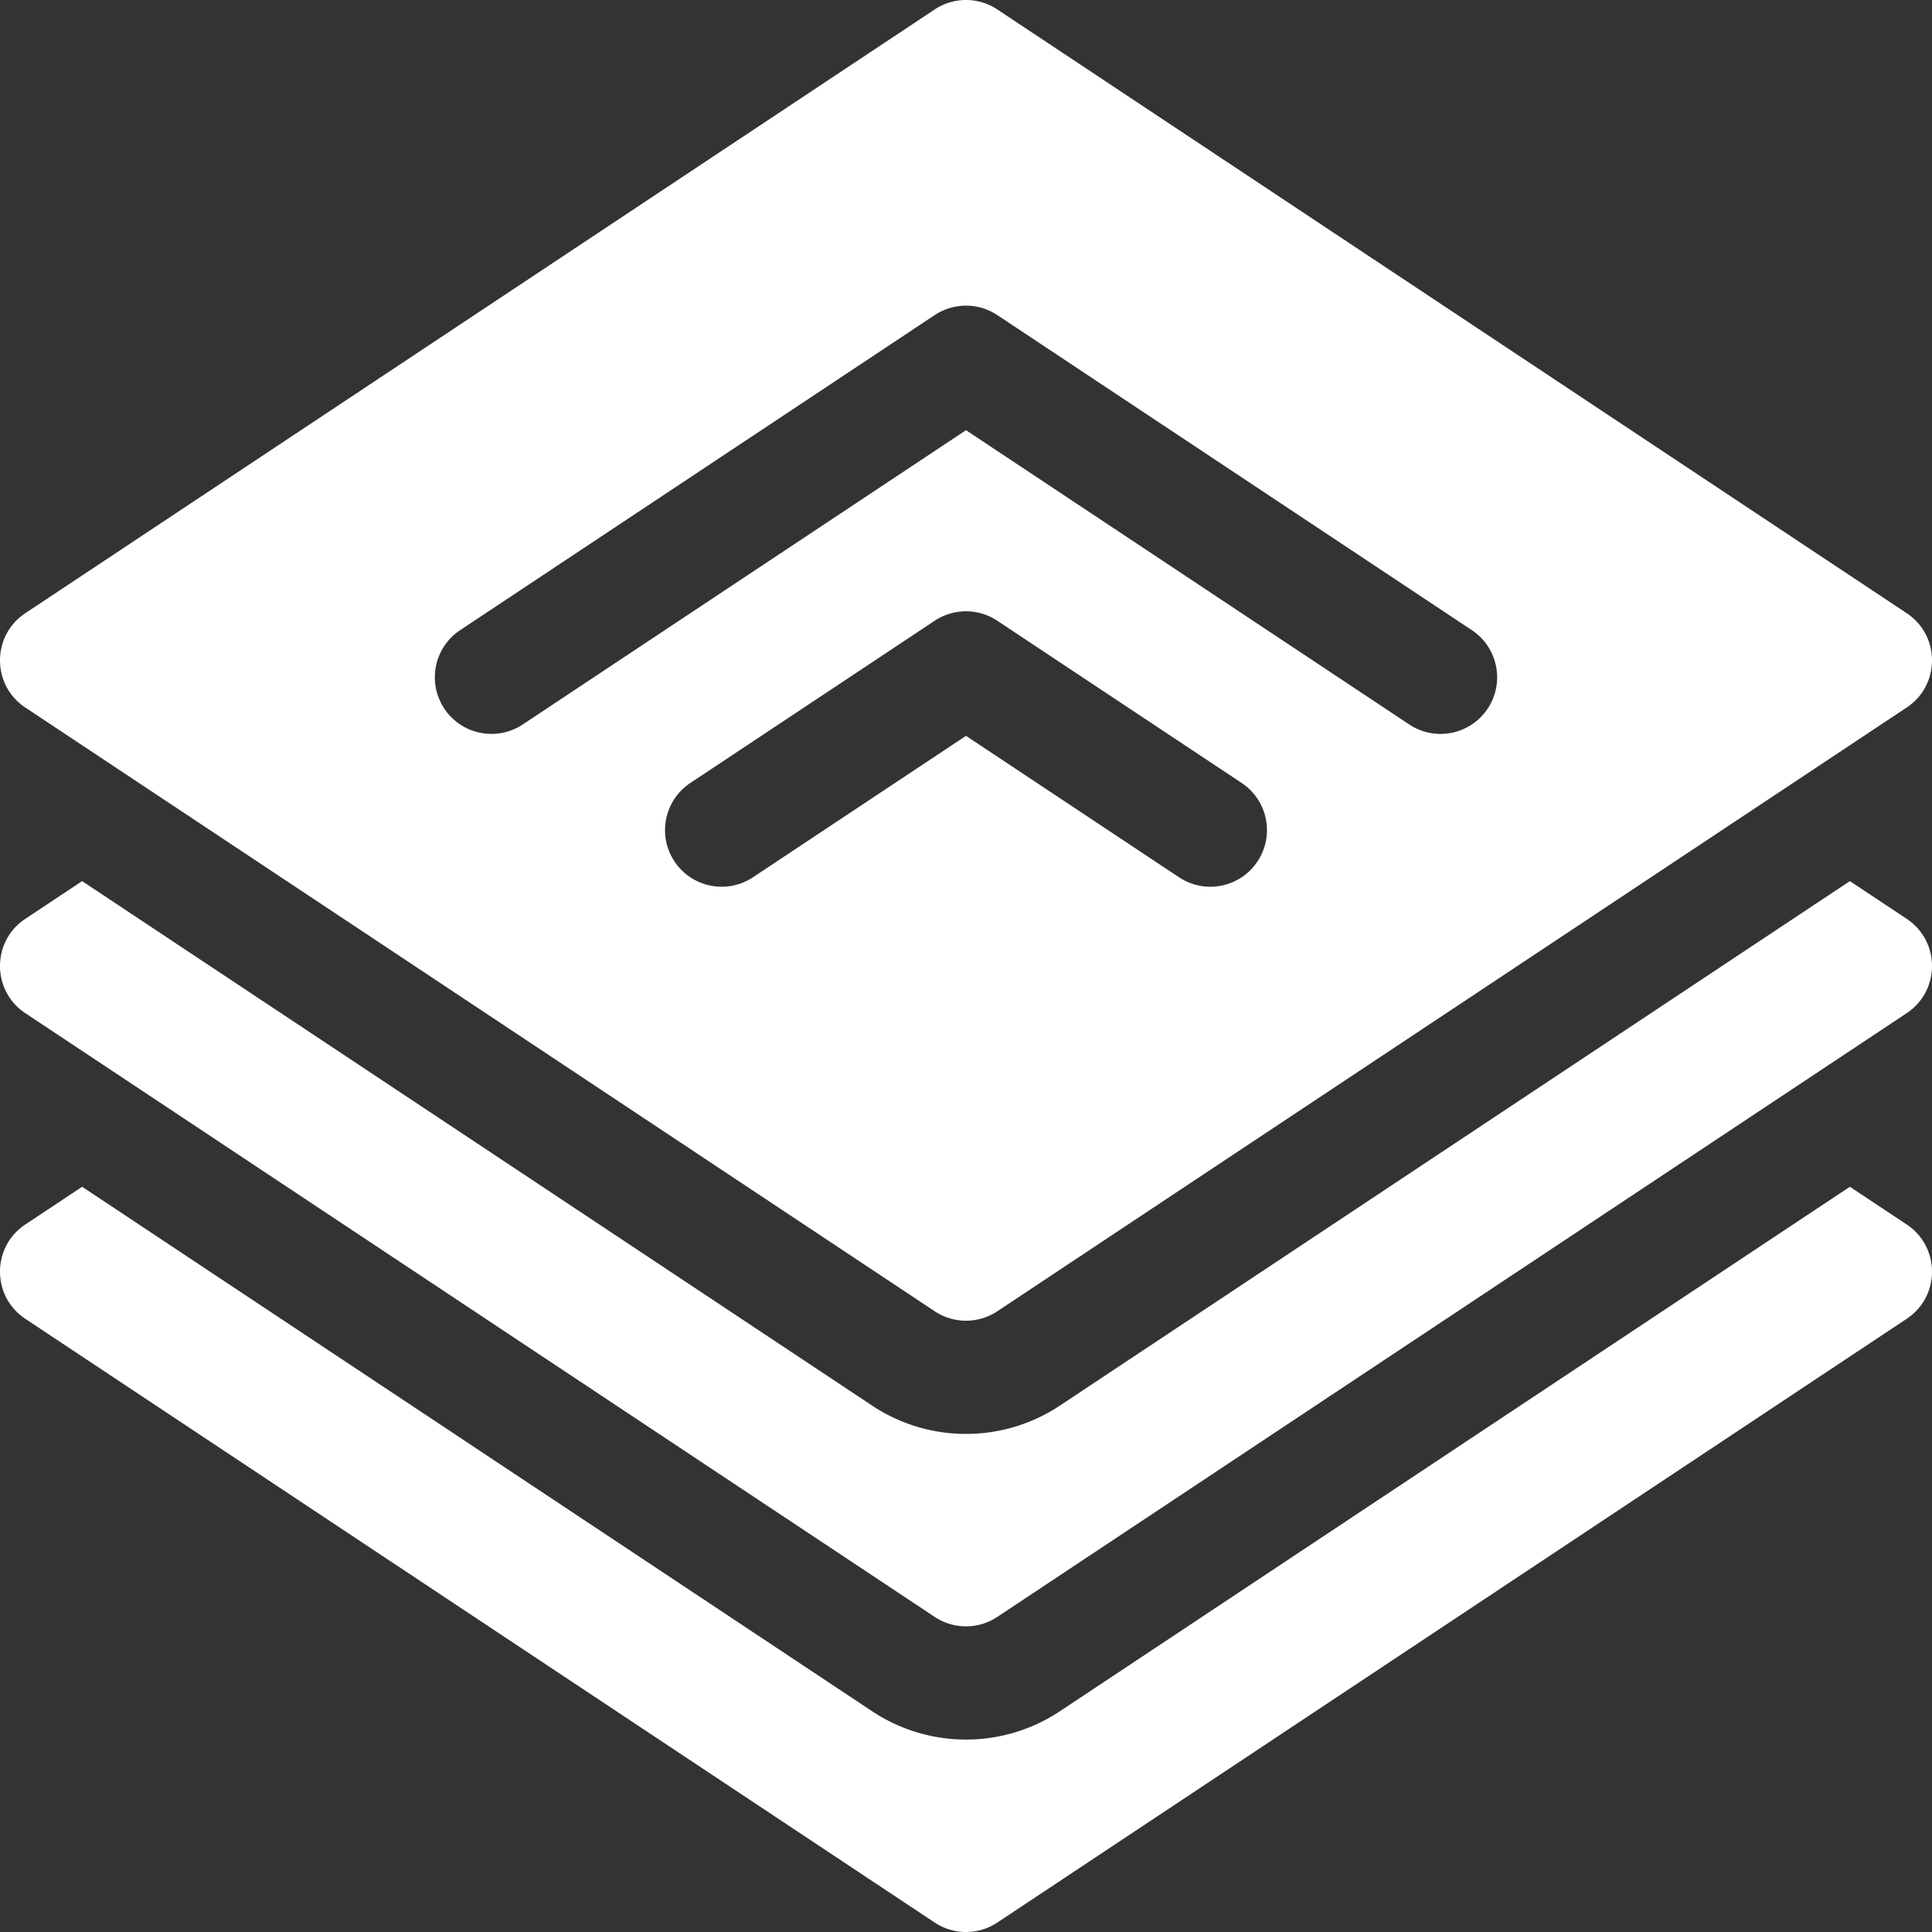
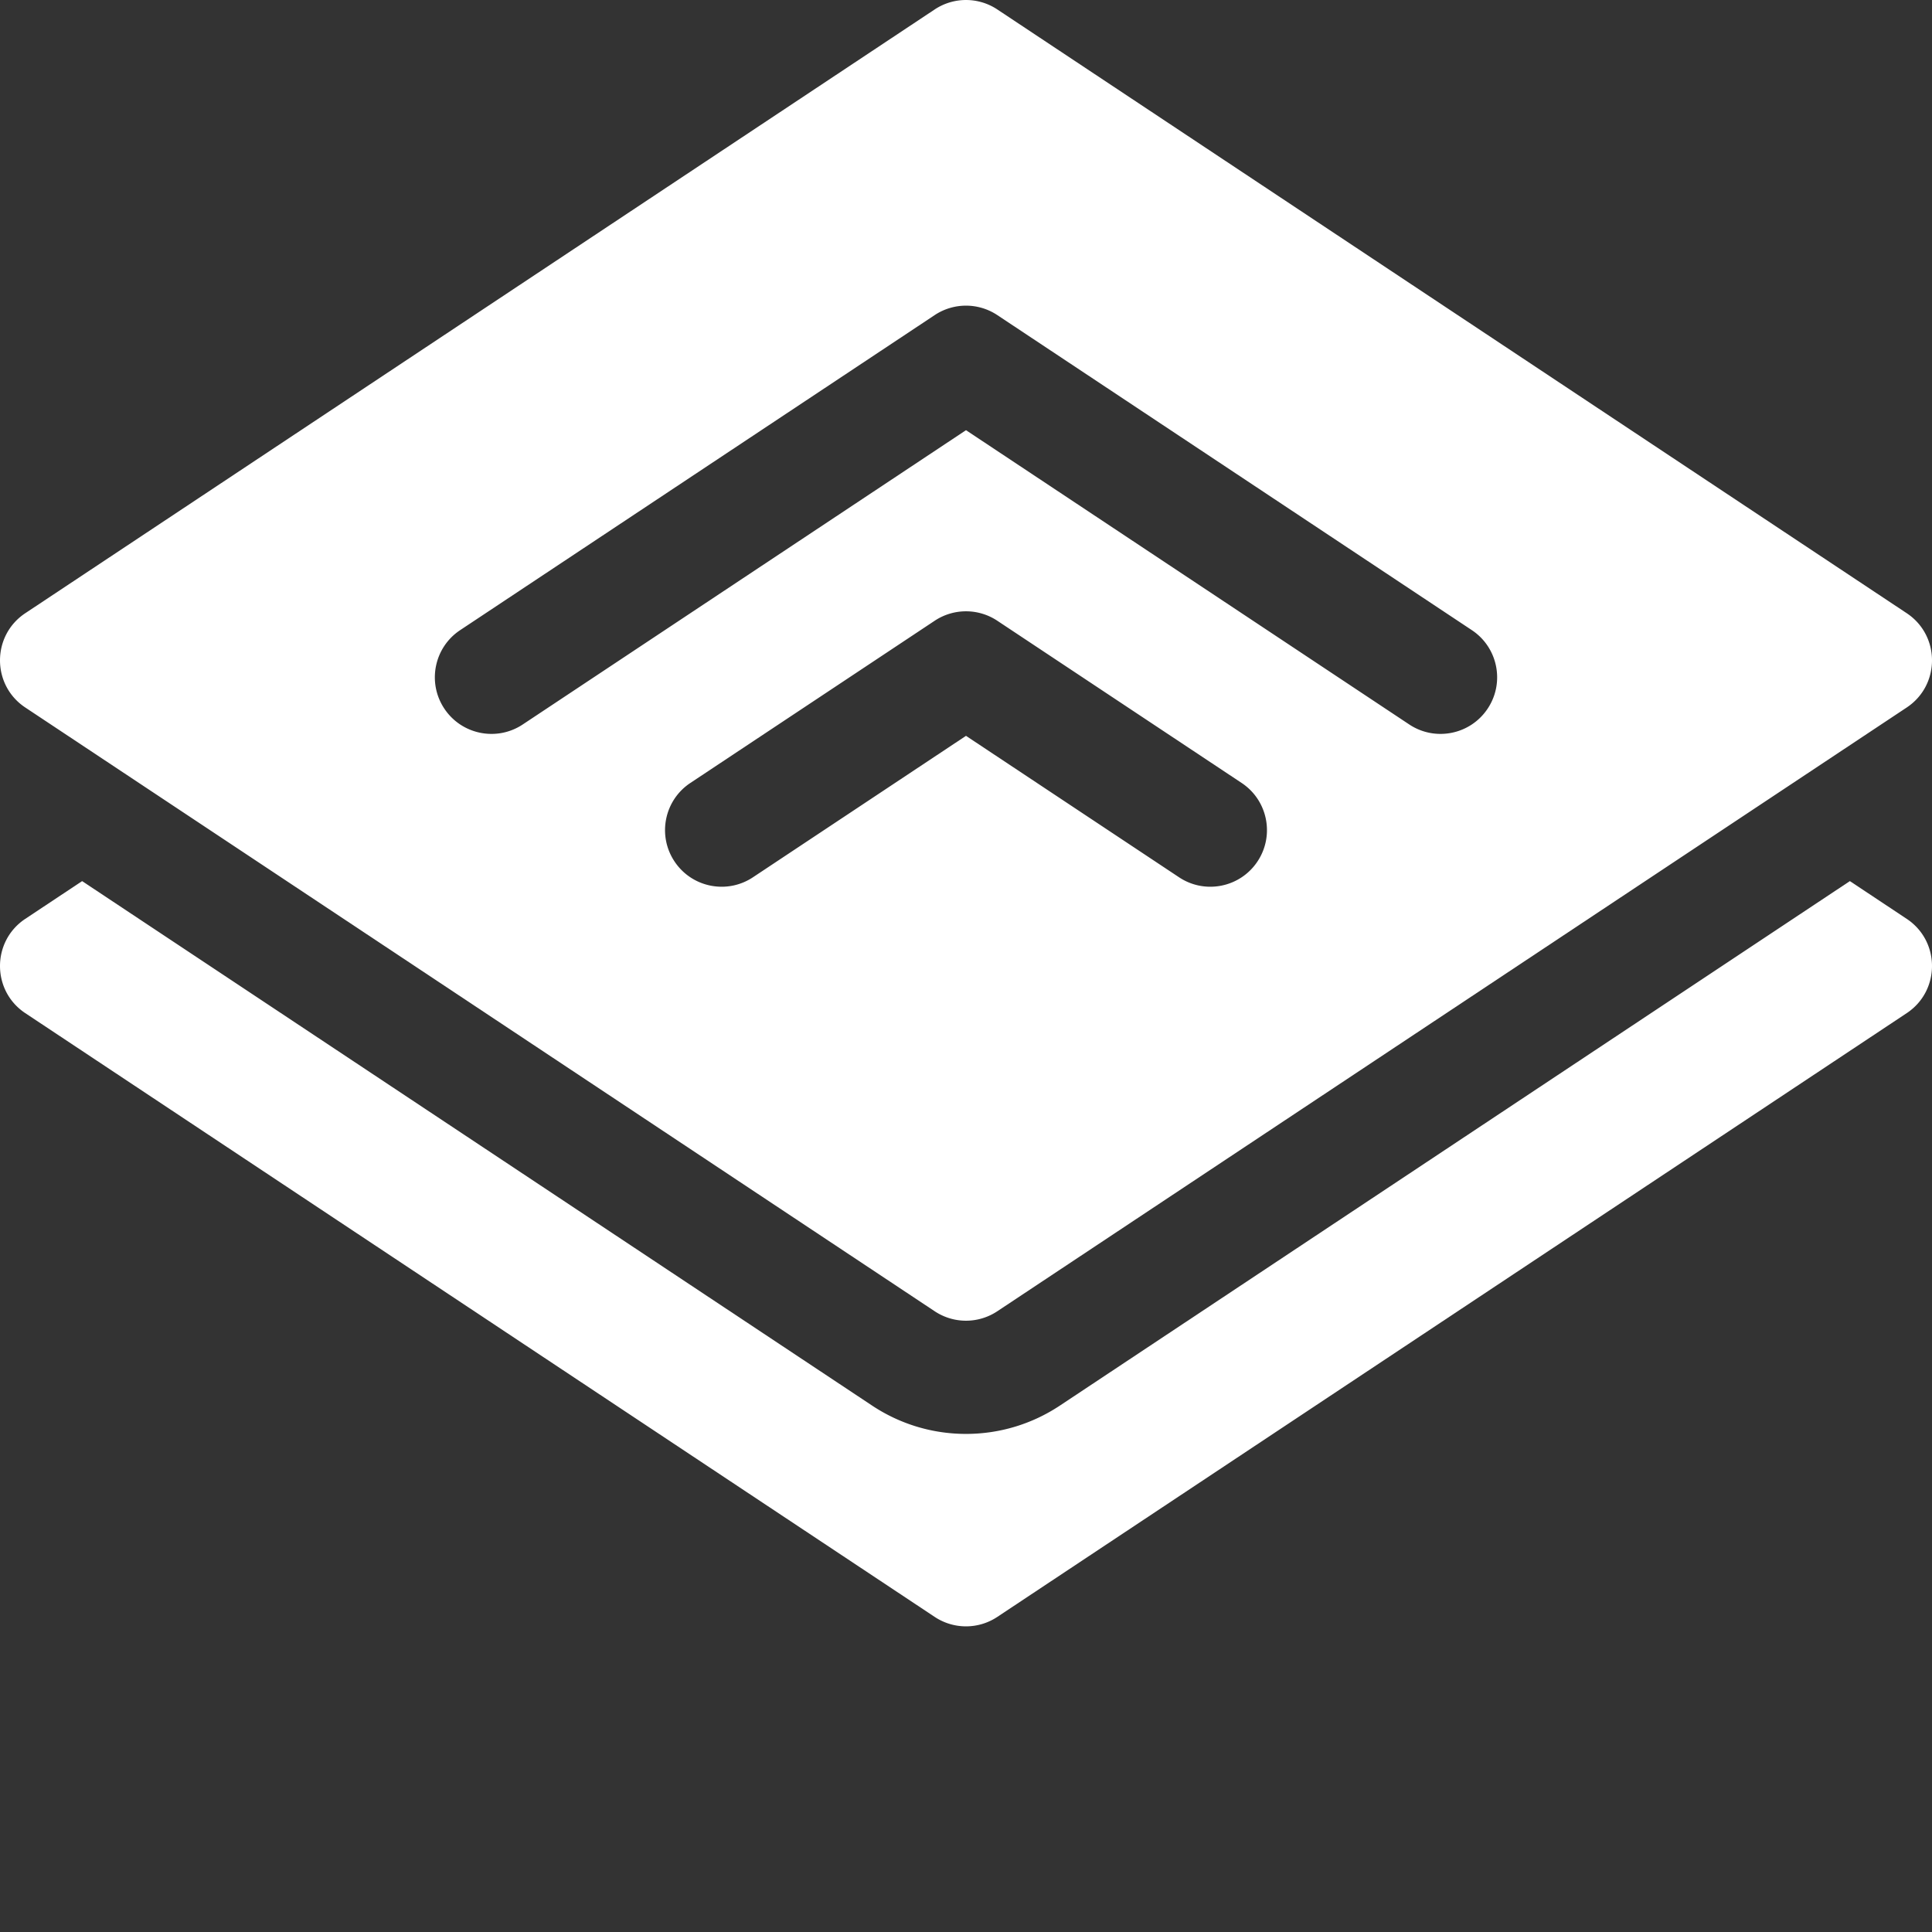
<svg xmlns="http://www.w3.org/2000/svg" version="1.1" width="60" height="60" x="0" y="0" viewBox="0 0 512 512" style="enable-background:new 0 0 512 512" xml:space="preserve" class="">
  <rect x="0" y="0" width="512" height="512" fill="#333333" stroke="none" />
  <g>
-     <path d="m505.297 324.503-15.06-9.999L280.89 453.49c-7.402 4.913-16.008 7.51-24.89 7.51s-17.487-2.597-24.887-7.508L21.764 314.505l-15.061 9.999c-8.938 5.934-8.938 19.06 0 24.993l241 160a14.999 14.999 0 0 0 16.593 0l241-160c8.938-5.934 8.938-19.06.001-24.994z" fill="#ffffff" opacity="1" data-original="#000000" class="" />
    <path d="m505.297 243.503-15.06-9.999L280.89 372.49c-7.4 4.913-16.007 7.511-24.89 7.511s-17.49-2.598-24.89-7.511L21.764 233.505l-15.06 9.998c-8.938 5.934-8.938 19.06 0 24.993l241 160a14.999 14.999 0 0 0 16.593 0l241-160c8.937-5.933 8.937-19.059 0-24.993z" fill="#ffffff" opacity="1" data-original="#000000" class="" />
    <path d="m6.704 187.497 241 160a14.999 14.999 0 0 0 16.593 0l241-160c8.938-5.934 8.938-19.059 0-24.993l-241-160a14.999 14.999 0 0 0-16.593 0l-241 160c-8.938 5.933-8.938 19.059 0 24.993zm326.548 40.791c-4.582 6.902-13.891 8.782-20.793 4.2L256 195.005l-56.459 37.483c-6.902 4.582-16.211 2.702-20.793-4.2-4.582-6.902-2.702-16.211 4.2-20.793l64.756-42.991a14.999 14.999 0 0 1 16.593 0l64.755 42.991c6.902 4.582 8.782 13.891 4.2 20.793zm-211.306-61.294 125.757-83.49a14.999 14.999 0 0 1 16.593 0l125.757 83.49c6.902 4.582 8.782 13.891 4.2 20.793-4.582 6.902-13.891 8.782-20.793 4.2L256 114.005l-117.461 77.982c-6.902 4.582-16.211 2.701-20.793-4.2s-2.701-16.211 4.2-20.793z" fill="#ffffff" opacity="1" data-original="#000000" class="" />
  </g>
</svg>